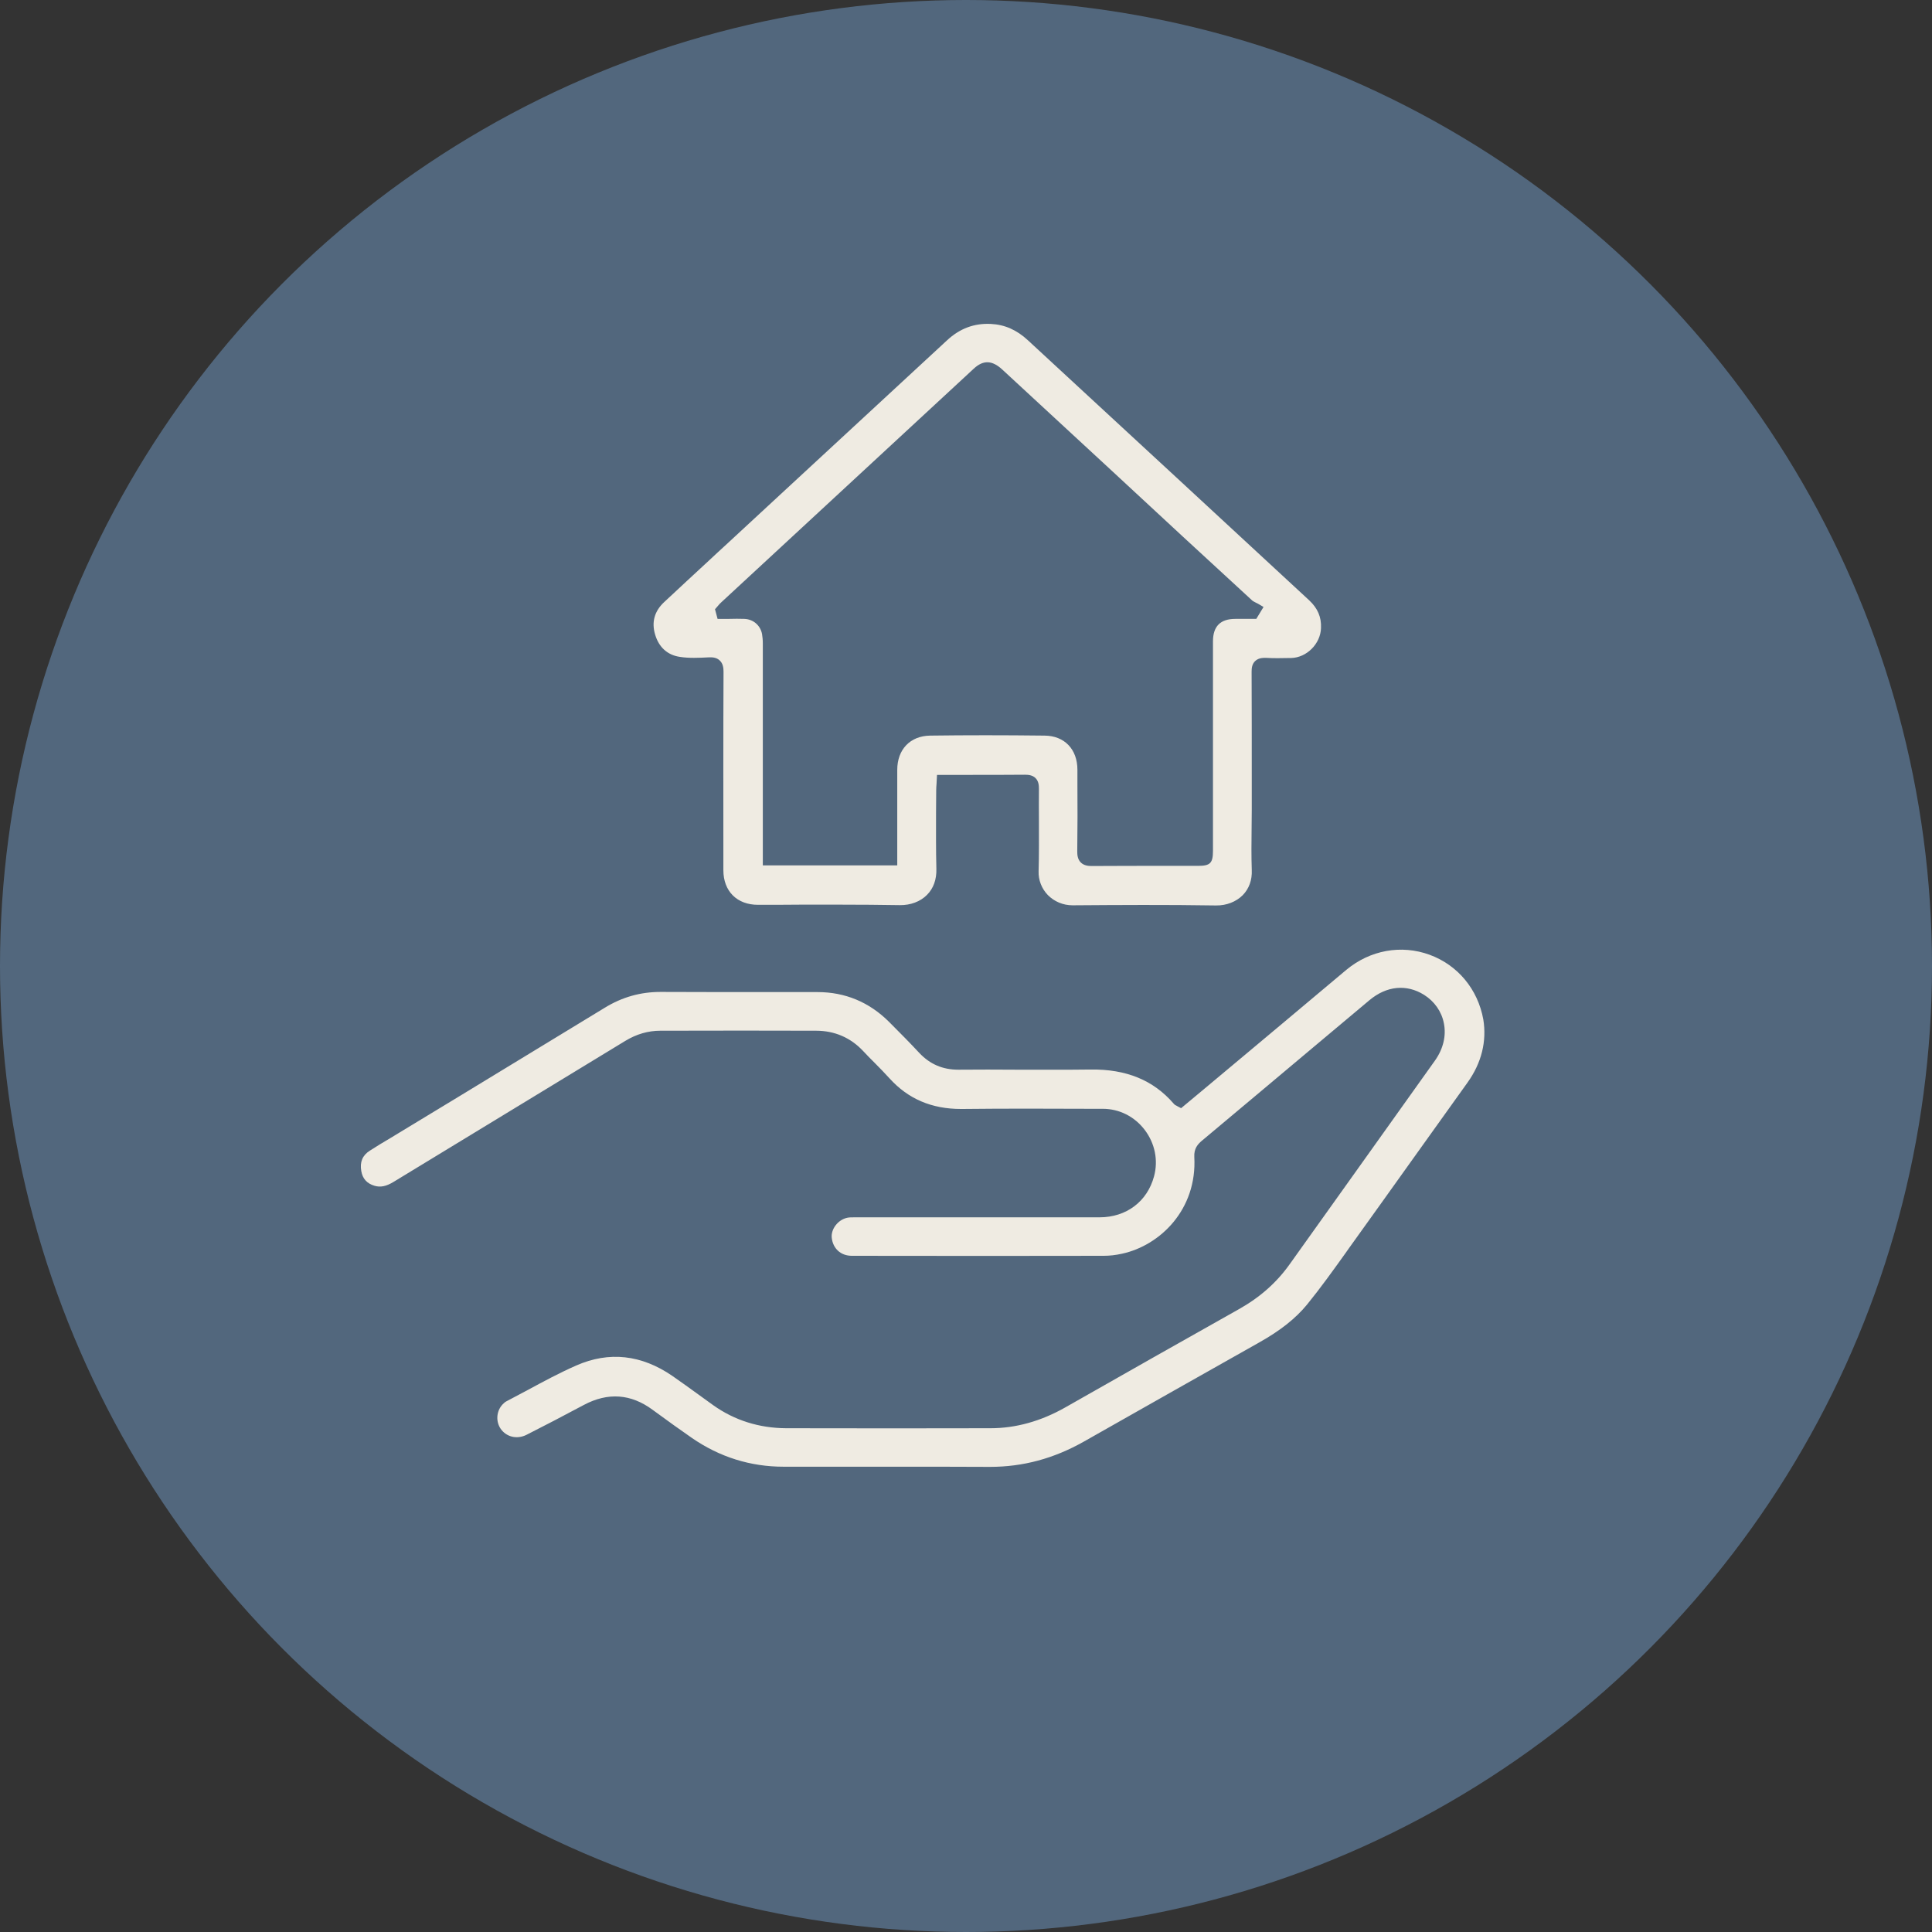
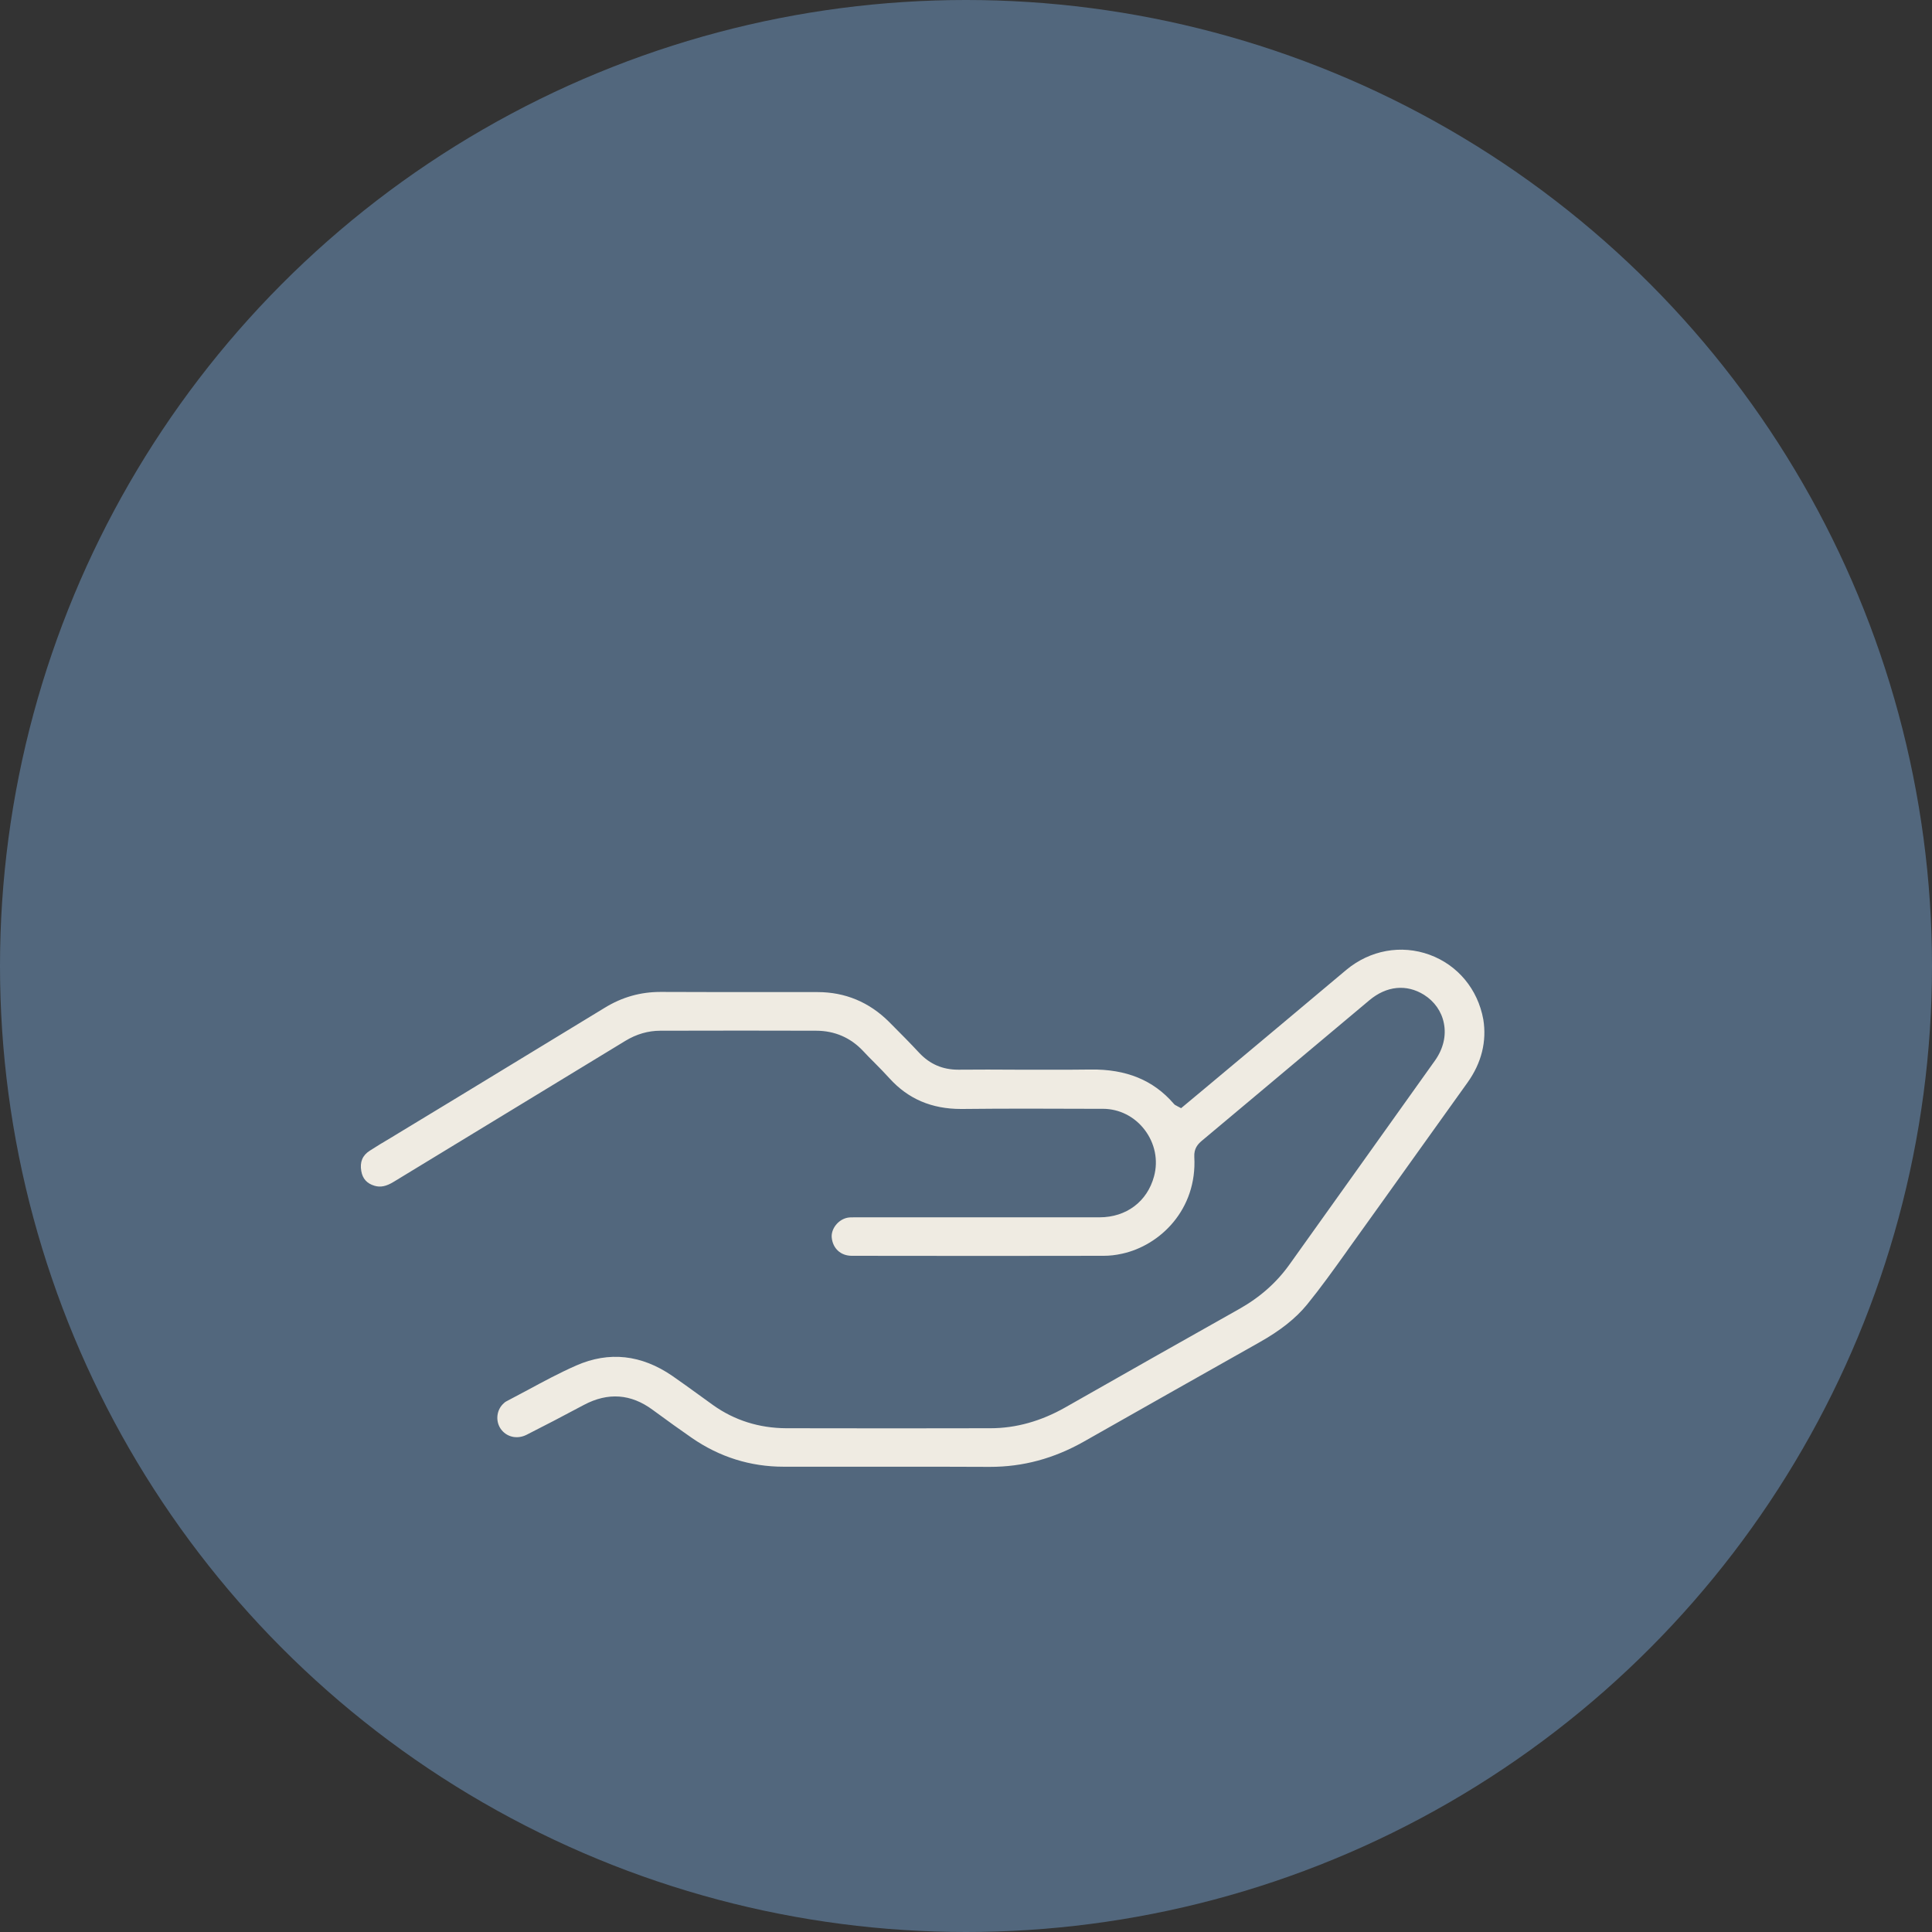
<svg xmlns="http://www.w3.org/2000/svg" version="1.1" id="Слой_1" x="0px" y="0px" viewBox="0 0 1200 1200" style="enable-background:new 0 0 1200 1200;" xml:space="preserve">
  <rect x="0" y="0" width="1200" height="1200" fill="#333333" stroke="none" />
  <style type="text/css">
	.st0{fill:#52677D;}
	.st1{fill:#EFEBE2;}
</style>
  <circle class="st0" cx="600" cy="600" r="600" />
  <g>
    <g>
      <path class="st1" d="M911.5,672.4c-10.2,14.3-20.5,28.6-30.7,42.9c-14.2,19.8-28.8,40.4-43.3,60.5l-1.9,2.7    c-7.6,10.6-15.4,21.5-23.7,31.7c-7.1,8.7-16.7,16.3-30.1,23.8c-36.8,20.7-73.8,41.7-108.6,61.4c-18.6,10.5-37.7,15.7-58.3,15.7    h-0.4c-18.9-0.1-38-0.1-57-0.1c-15.1,0-30.1,0-44.8,0l-25.9,0h-0.1c-20.6,0-39.8-6-57-17.9c-7.1-4.9-14.6-10.3-24.3-17.4    c-13.5-10-27.8-11-42.7-3.1c-13.1,7-24.8,13.1-35.7,18.6c-6,3-12.7,1.3-16.2-4c-3.2-5-2.3-11.8,2.2-15.7c0.4-0.4,1-0.9,1.5-1.1    c4.4-2.3,8.9-4.7,13.2-7c9.8-5.3,20-10.8,30.3-15.3c20.3-8.9,40.4-6.7,59.6,6.5c5.5,3.8,11,7.8,16.4,11.7c3,2.2,6,4.3,9,6.5    c13.2,9.4,28.5,14.2,45.3,14.3c46.8,0.1,88.3,0.1,126.9,0c15.8,0,31.4-4.4,46.4-12.9c41.3-23.5,75.6-42.9,107.8-61    c13.2-7.4,23.6-16.6,31.8-28.2c13.1-18.4,26.3-36.8,39.4-55.2c16.9-23.7,33.8-47.4,50.7-71.1c5.1-7.2,7.1-15.4,5.5-23.2    c-1.4-7.2-5.8-13.5-12.3-17.6c-10.9-6.8-23.3-5.6-34,3.4c-12.4,10.4-24.8,20.8-37.2,31.2l-28.7,24.1    c-12.5,10.5-25.5,21.4-38.3,32.1c-2.2,1.9-4.8,4.6-4.5,9.9c1.8,32.7-21.3,55-44.9,60.1c-4,0.9-7.8,1.3-11.4,1.3    c-46.3,0.1-96,0.1-156.4,0c-6.9,0-11.8-4.5-12.5-11.3c-0.5-5.3,3.8-11,9.5-12.3c1.3-0.3,2.8-0.3,4.5-0.3h0.6    c50.6,0,101.1,0,151.7,0c16.7,0,29.7-9.8,33.9-25.5c2.7-10,0.5-20.5-5.8-28.8c-6.3-8.3-15.8-13.1-26-13.1l-6.6,0    c-26.4-0.1-53.8-0.2-80.7,0.1h-0.8c-18.2,0-32.8-6.2-44.4-19c-3-3.3-6.2-6.6-9.3-9.7c-2.4-2.4-4.8-4.8-7.1-7.3    c-7.8-8.3-17.7-12.6-29.2-12.6c-29.4-0.1-61.1-0.1-96.8,0c-7.5,0-14.8,2.1-21.7,6.3c-23.3,14.2-46.7,28.4-70,42.6    c-24.6,15-49.2,29.9-73.8,44.9c-4.7,2.9-8.3,3.6-12,2.5c-4.7-1.4-7.4-4.4-8.2-9.1c-1-5.6,0.7-9.8,5.3-12.7    c4.2-2.7,8.6-5.4,12.9-7.9c1.7-1,3.4-2.1,5.1-3.1l37.6-22.8c30.1-18.3,60.1-36.6,90.2-54.9c10.9-6.7,22.3-9.9,34.8-9.9h0.3    c22.6,0.1,45.5,0.1,67.7,0.1c9.8,0,19.7,0,29.5,0c17.1,0,32,6.2,44.3,18.4c7.5,7.5,13.5,13.6,18.9,19.4c6.6,7,14.5,10.4,24.2,10.4    h0.3c11.9-0.1,24.1-0.1,35.8,0c15.1,0,30.8,0.1,46.2-0.1c22-0.3,38.9,6.6,51.5,21.2c0.6,0.8,1.4,1.1,1.8,1.3    c0.1,0.1,0.3,0.1,0.5,0.3l2.3,1.2l13.8-11.5c9.2-7.7,18.3-15.3,27.5-23c7-5.8,13.9-11.7,20.9-17.5c13.2-11.1,26.9-22.6,40.4-33.9    c14.8-12.3,34.1-15.8,51.7-9.4c17.5,6.4,30,21.4,33.4,40.2C923.5,646.7,920.3,660.1,911.5,672.4z" />
    </g>
    <g>
-       <path class="st1" d="M813.2,372.9c-27.6-25.5-55.2-51-82.7-76.5l-48.6-44.9c-14.5-13.4-29-26.8-43.5-40.2    c-6.9-6.4-14.4-9.7-23-10.1c-10.3-0.5-19.3,2.8-27.3,10.3c-34.1,31.6-68.3,63.2-102.5,94.8l-33.5,31c-4,3.7-8,7.3-11.9,11    c-9.1,8.4-18.5,17.1-27.7,25.7c-6,5.6-7.9,12.4-5.6,20.1c2.3,7.9,7.7,12.8,15.4,13.9c5.7,0.9,11.8,0.6,17.8,0.3l0.2,0    c2.1-0.1,4.8,0,6.8,2c2,1.9,2.3,4.6,2.3,7c-0.2,39.5-0.1,79.7-0.1,118.6v4.6c0,13.1,8.5,21.5,21.5,21.5c8.8,0,17.6,0,26.4-0.1    c8.1,0,16.4,0,24.7,0c12.3,0,24.7,0.1,37,0.3c6.6,0.1,12.8-2.2,16.9-6.4c4-4,6-9.6,5.8-16.2c-0.3-11.6-0.2-23.4-0.2-34.8    c0-4.7,0.1-9.4,0.1-14.1c0-1.3,0.1-2.5,0.2-3.8c0-0.6,0.1-1.3,0.1-2l0.2-3.6h7.8c4.2,0,8.3,0,12.5,0c11.2,0,22.9,0,34.3-0.1    c2,0,4.7,0.2,6.6,2.1c1.9,1.9,2.1,4.5,2.1,6.5c-0.1,6.8,0,13.7,0,20.4c0,10.1,0.1,20.6-0.2,30.9c-0.2,5.5,1.9,10.9,5.8,14.9    c4,4,9.4,6.3,15.3,6.3c0.1,0,0.1,0,0.2,0c28.1-0.2,58.3-0.4,88.9,0.1c6.5,0.1,12.5-2.3,16.6-6.4c3.9-4,5.9-9.4,5.6-15.7    c-0.3-8.6-0.2-17.4-0.1-25.8c0-3.8,0.1-7.7,0.1-11.5l0-19.6c0-21.6,0-44-0.1-66.1c0-2.2,0.2-4.9,2.3-6.8c2.3-2.1,5.5-1.9,6.5-1.9    c4.8,0.3,9.8,0.2,14.7,0.1l1,0c9.7-0.2,18.3-8.8,18.6-18.6C820.8,383.2,818.4,377.8,813.2,372.9z M780.3,384.4l-5.6,0    c-2.5,0-5,0-7.4,0c-9.3,0-13.9,4.6-13.9,14v130c0,7.7-1.7,9.4-9.2,9.4c-6.3,0-12.6,0-18.9,0c-15.4,0-31.4,0-47.1,0.1H678    c-2.1,0-4.8-0.3-6.7-2.2c-2-2-2.2-4.7-2.2-6.9c0.2-14.2,0.2-28.6,0.1-42.6l0-8.1c0-12.7-8-21.1-20.4-21.2    c-25.4-0.3-48.7-0.3-71.1,0c-12.4,0.2-20.4,8.6-20.4,21.3c0,11.8,0,23.5,0,35.3v24h-83.5v-31.9c0-35.3,0-70.6,0-105.9    c0-2.2-0.2-4.2-0.5-6c-1.1-5.4-5.5-9.1-11-9.3c-3.1-0.1-6.3-0.1-9.3,0c-1.4,0-2.9,0-4.3,0h-3l-1.6-6l1.4-1.6    c0.2-0.2,0.4-0.5,0.6-0.7c0.5-0.6,1.1-1.3,1.9-2c52.3-48.4,104.5-96.7,156.8-145.1c5.9-5.5,11.4-5.3,17.7,0.5    c22.9,21.1,45.7,42.3,68.6,63.4l43.7,40.5c14.1,13,28.7,26.5,43.1,39.7c0.4,0.3,1.1,0.7,1.9,1.1c0.5,0.3,1.1,0.5,1.6,0.8l3.4,2    L780.3,384.4z" />
-     </g>
+       </g>
  </g>
</svg>